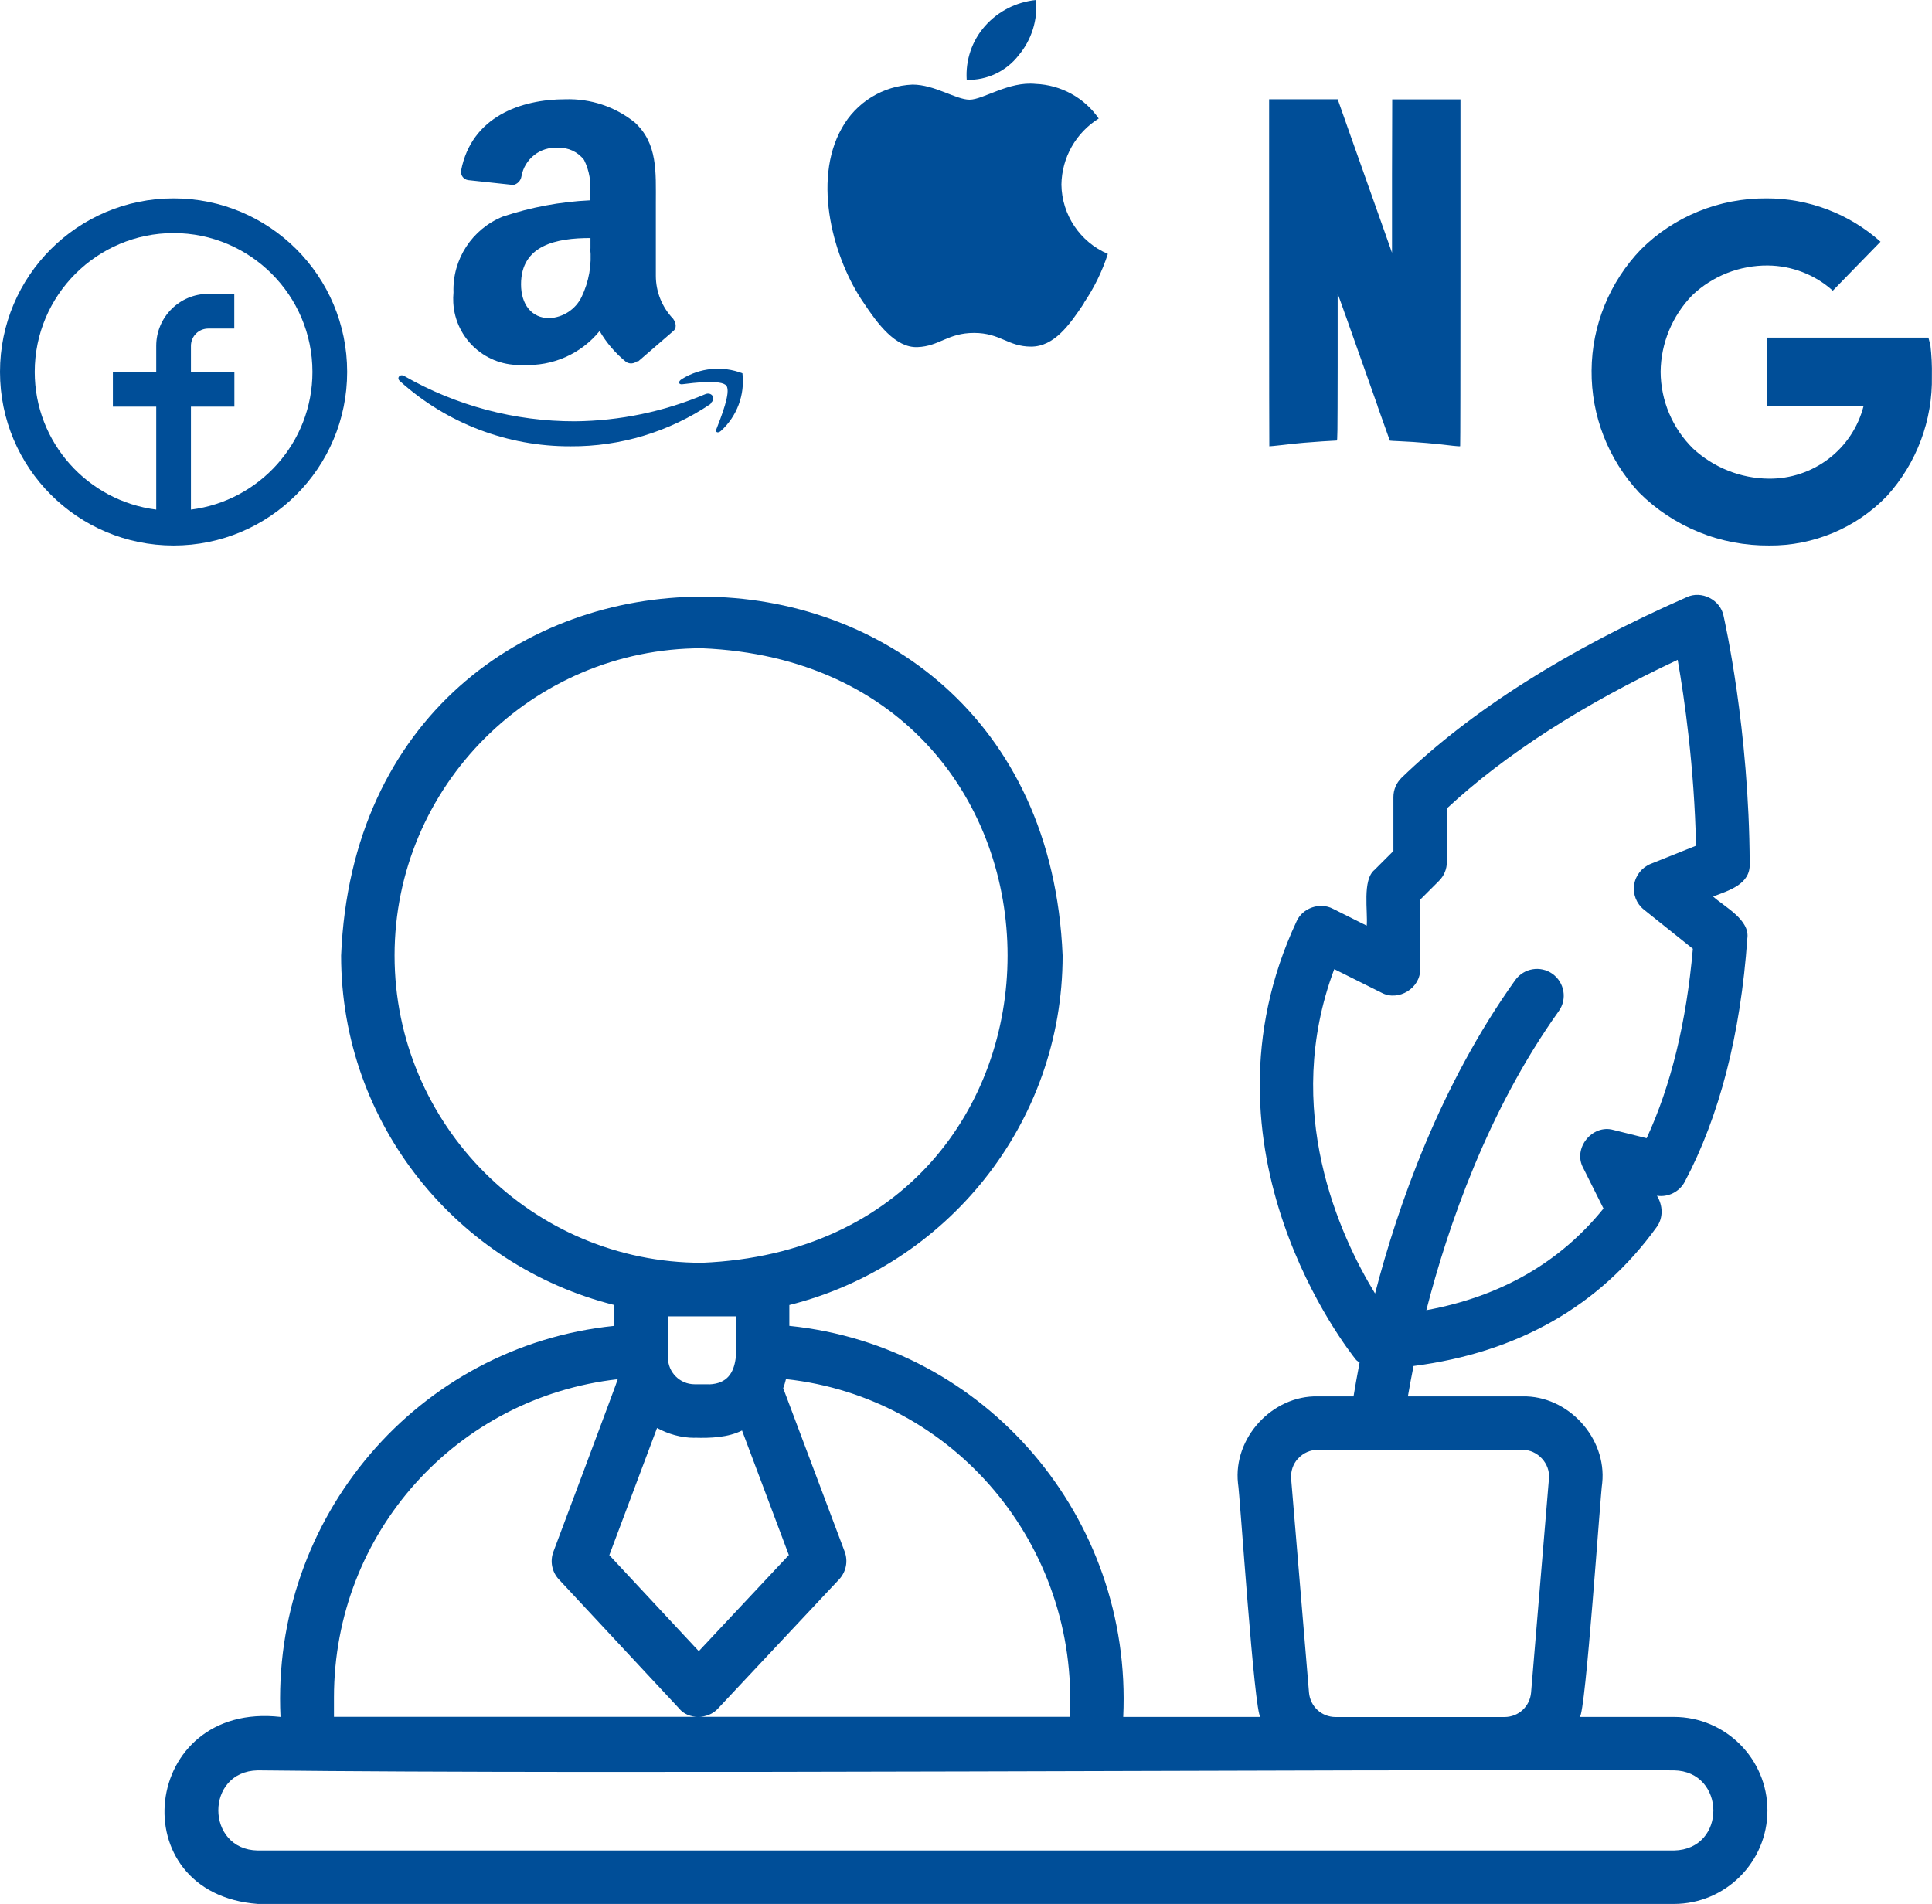
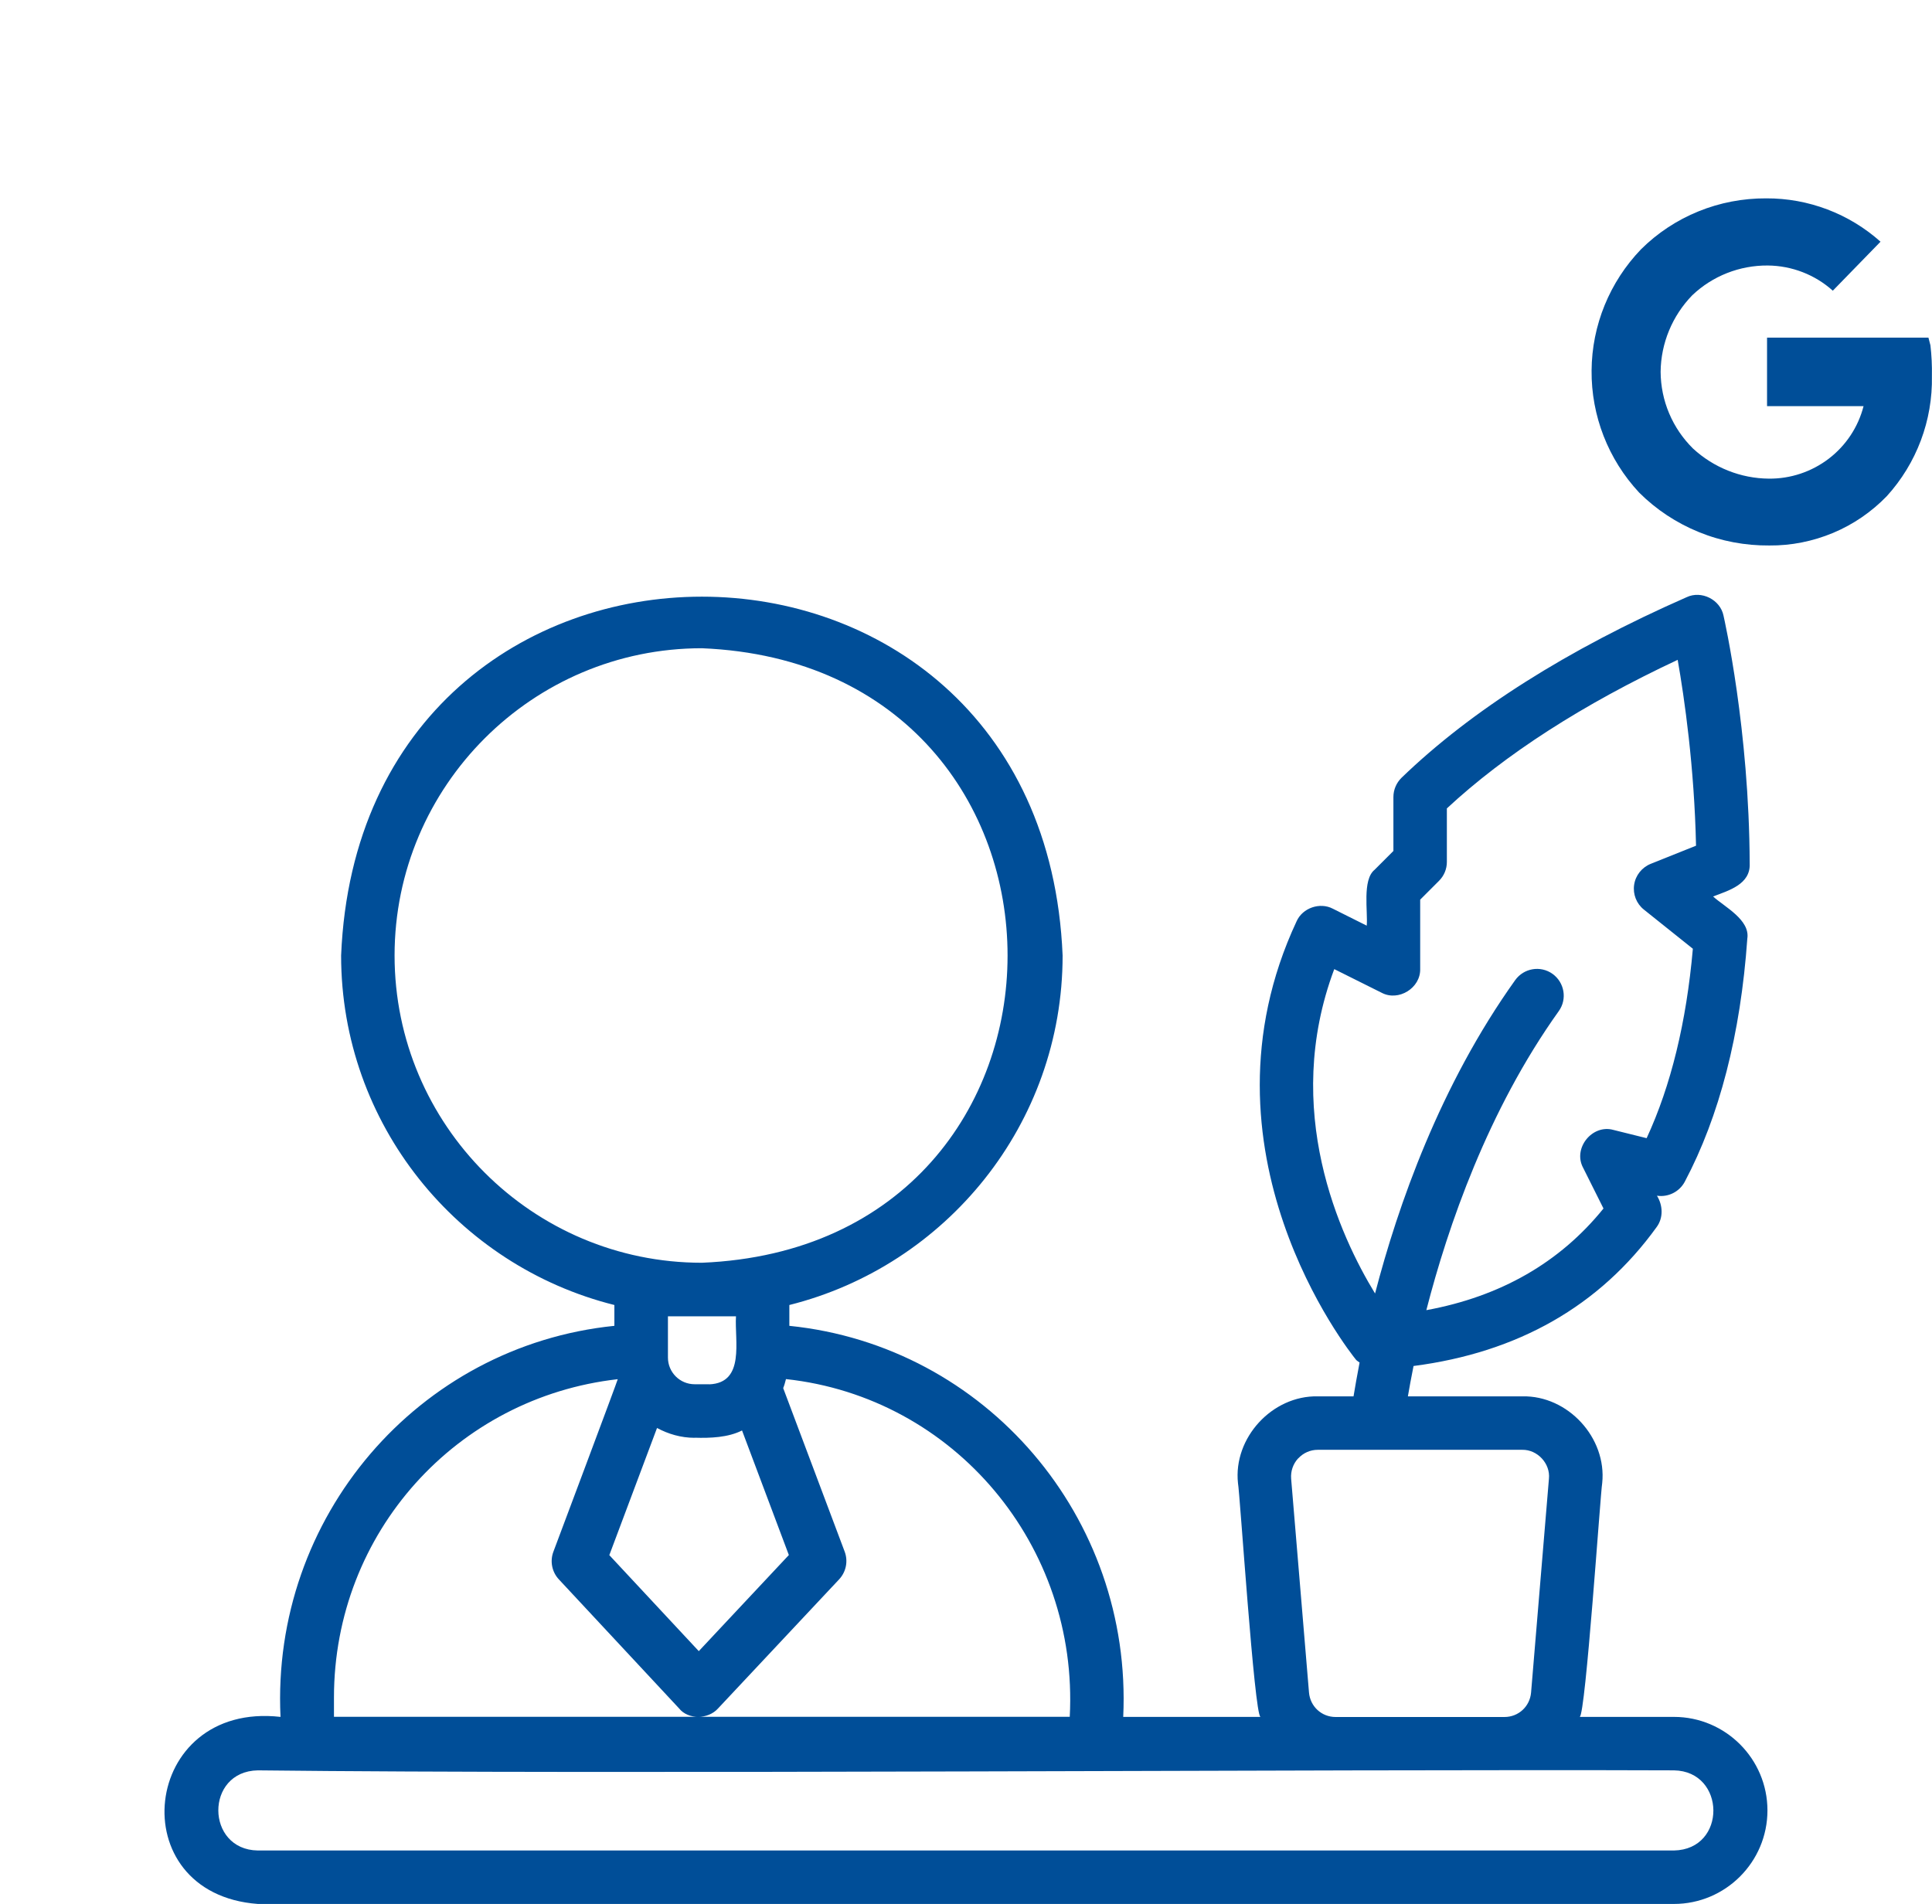
<svg xmlns="http://www.w3.org/2000/svg" id="Layer_2" data-name="Layer 2" viewBox="0 0 194.78 191.97">
  <defs>
    <style>
      .cls-1 {
        fill: #004e98;
      }
    </style>
  </defs>
  <g id="FAANG-02">
    <g>
-       <path class="cls-1" d="M17.5,20C7.83,20,0,27.83,0,37.5s7.83,17.5,17.5,17.5,17.5-7.83,17.5-17.5-7.83-17.5-17.5-17.5ZM19.25,51.38v-10.38h4.38v-3.5h-4.38v-2.62c0-.97.78-1.75,1.75-1.75h2.62v-3.5h-2.62c-2.9,0-5.25,2.35-5.25,5.25v2.62h-4.37v3.5h4.37v10.38c-6.9-.87-12.25-6.75-12.25-13.88,0-7.72,6.28-14,14-14s14,6.28,14,14c0,7.13-5.35,13.01-12.25,13.88Z" />
-       <path class="cls-1" d="M64.24,36.41c-.31.27-.75.31-1.1.1-1.08-.87-1.99-1.93-2.69-3.13-1.88,2.31-4.76,3.58-7.73,3.41-3.67.21-6.81-2.59-7.02-6.26-.02-.35-.01-.7.02-1.04-.12-3.35,1.88-6.41,4.99-7.66,2.83-.94,5.77-1.49,8.75-1.63v-.58c.17-1.2-.04-2.42-.58-3.5-.62-.81-1.6-1.27-2.62-1.22-1.79-.13-3.38,1.12-3.69,2.89-.07.43-.4.77-.82.86l-4.55-.49c-.45-.06-.77-.47-.71-.92,0-.02,0-.04,0-.06,1.05-5.42,6.04-7.17,10.5-7.17,2.54-.08,5.02.74,7,2.33,2.33,2.13,2.13,4.99,2.13,8.17v7.3c0,1.62.63,3.17,1.75,4.34.3.44.37.94,0,1.24l-3.6,3.11h0M59.53,25.07v-1.07c-3.39,0-7,.68-7,4.67,0,2.03,1.07,3.41,2.85,3.41,1.39-.07,2.64-.88,3.25-2.13.74-1.54,1.05-3.26.87-4.97M71.64,40.73c-4.17,2.81-9.08,4.3-14.1,4.27-6.36.03-12.51-2.31-17.23-6.58-.35-.31,0-.75.44-.51,5.23,3,11.17,4.58,17.2,4.57,4.52-.04,8.98-.97,13.14-2.73.65-.28,1.15.42.56.89M73.23,38.89c-.49-.63-3.24-.3-4.5-.14-.33,0-.38-.28,0-.52,1.83-1.15,4.1-1.37,6.12-.59.26,2.17-.55,4.34-2.17,5.81-.31.28-.61.12-.45-.19.45-1.17,1.49-3.74,1-4.37v.02Z" />
-       <path class="cls-1" d="M109.28,30.58c-1.45,2.17-2.99,4.37-5.33,4.37s-3.09-1.38-5.75-1.38-3.49,1.35-5.71,1.43-4.02-2.36-5.42-4.47c-2.99-4.32-5.24-12.23-2.2-17.61,1.45-2.61,4.15-4.27,7.13-4.39,2.24,0,4.37,1.52,5.75,1.52s3.95-1.87,6.66-1.59c2.55.1,4.91,1.39,6.36,3.49-2.3,1.43-3.72,3.94-3.76,6.66.04,3.05,1.88,5.79,4.68,6.99-.56,1.75-1.38,3.42-2.41,4.94M99.31,2.62c1.32-1.49,3.16-2.42,5.14-2.62.18,2.02-.45,4.02-1.75,5.57-1.25,1.62-3.2,2.54-5.24,2.48-.13-1.99.53-3.94,1.85-5.43Z" />
-       <path class="cls-1" d="M127.95,10.01l6.93,19.63h0s.55,1.53.55,1.53c3.05,8.62,4.68,13.24,4.69,13.25,0,0,.47.03,1.03.06,1.69.07,3.78.26,5.36.45.36.05.68.06.7.05l-7.5-21.28-3.54-9.99c-.67-1.9-1.24-3.51-1.26-3.57l-.05-.13h-6.9ZM140.36,10.02l-.02,7.74v7.74s-.65-1.8-.65-1.8l-.82,17.22c.81,2.29,1.24,3.5,1.25,3.51s.47.04,1.02.06c1.69.07,3.78.26,5.37.46.36.04.68.06.7.04.02-.01.03-7.9.03-17.51V10.02s-6.88,0-6.88,0ZM127.95,10.01v17.48c0,9.62.01,17.5.02,17.51s.6-.05,1.32-.13c.71-.09,1.7-.19,2.2-.23.76-.07,3.02-.22,3.28-.22.07,0,.08-.39.09-7.41v-7.41s.56,1.55.56,1.55l.19.55.83-17.21-.28-.8-1.33-3.68h-6.9Z" />
      <path class="cls-1" d="M194.62,34.81l-.2-.77h-16.27v6.91h9.73c-.54,2.11-1.78,3.98-3.51,5.3-1.73,1.32-3.85,2.03-6.03,2.01-2.84-.02-5.57-1.11-7.66-3.04-1.02-1.01-1.84-2.21-2.4-3.54-.56-1.32-.85-2.75-.86-4.19.03-2.89,1.18-5.65,3.19-7.72,2.05-1.95,4.78-3.02,7.61-3,2.42.02,4.76.92,6.56,2.54l4.81-4.94c-3.17-2.83-7.28-4.39-11.53-4.37-2.34-.01-4.66.43-6.82,1.31-2.17.88-4.14,2.18-5.8,3.83-3.16,3.29-4.95,7.66-4.98,12.22-.04,4.56,1.68,8.96,4.79,12.3,1.72,1.72,3.77,3.07,6.03,3.99,2.25.92,4.67,1.37,7.1,1.35,2.21.02,4.39-.42,6.43-1.27,2.03-.85,3.87-2.11,5.41-3.7,3.01-3.31,4.64-7.65,4.55-12.12.02-1.04-.03-2.08-.15-3.11Z" />
    </g>
    <path class="cls-1" d="M25.99,191.97h142.77c5.2,0,9.43-4.23,9.43-9.43s-4.23-9.43-9.43-9.43h-9.5c.59-.11,2.1-22.68,2.27-23.57.48-4.57-3.46-8.85-8.05-8.75h-11.54c.15-.87.33-1.87.57-3.06,10.51-1.36,18.76-6.04,24.51-14.01.69-.94.63-2.19.03-3.16,1.12.17,2.25-.38,2.8-1.4,3.5-6.61,5.63-14.86,6.31-24.52.3-1.9-2.31-3.21-3.45-4.25,1.56-.6,3.78-1.22,3.69-3.31-.05-13.58-2.54-24.55-2.64-25.01-.33-1.61-2.22-2.56-3.71-1.86-12.06,5.3-21.73,11.43-28.75,18.21-.52.51-.82,1.21-.82,1.94v5.44l-1.9,1.9c-1.26,1.01-.66,4.25-.79,5.63l-3.42-1.71c-1.3-.68-3.05-.08-3.65,1.27-10.79,23.08,5.3,43.36,5.99,44.21.1.12.24.18.36.28-.26,1.35-.46,2.5-.61,3.41h-3.6c-4.59-.1-8.54,4.18-8.05,8.75.19.96,1.65,23.38,2.27,23.57h-13.84c.94-20.12-13.85-37.41-33.66-39.43v-2.1c15.8-3.96,27.55-18.23,27.55-35.24-2-48.25-70.75-48.23-72.74,0,0,17.01,11.75,31.29,27.55,35.24v2.1c-19.81,2.02-34.61,19.31-33.66,39.43-14.09-1.59-16.17,17.83-2.29,18.86h0ZM134.53,97.72l4.75,2.37c1.71.92,3.96-.47,3.9-2.41v-6.97l1.9-1.9c.51-.51.79-1.19.79-1.9v-5.4c5.88-5.46,13.69-10.49,23.27-14.98.68,3.87,1.68,10.81,1.85,18.74l-4.57,1.83c-.89.36-1.53,1.16-1.67,2.11-.14.95.23,1.9.98,2.5l4.94,3.95c-.65,7.4-2.21,13.81-4.66,19.1l-3.34-.83c-2.14-.61-4.13,1.85-3.06,3.82l2.05,4.1c-4.4,5.45-10.39,8.88-17.86,10.25,2.18-8.47,6.2-20.14,13.35-30.15.87-1.21.58-2.89-.63-3.76-1.21-.86-2.89-.58-3.76.63-7.58,10.61-11.82,22.71-14.13,31.6-3.54-5.8-9.43-18.51-4.12-32.69h0ZM130.88,147.05c.52-.56,1.22-.87,1.98-.87h20.61c1.53-.03,2.85,1.39,2.69,2.92l-1.8,21.55c-.12,1.41-1.27,2.47-2.68,2.47h-17.03c-1.41,0-2.56-1.06-2.68-2.47l-1.8-21.55c-.06-.76.19-1.49.7-2.05h0ZM39.78,96.34c0-17.08,13.9-30.98,30.98-30.98,41.1,1.7,41.09,60.27,0,61.96-17.08,0-30.98-13.9-30.98-30.98h0ZM71.5,139.57s-1.47,0-1.47,0c-1.49,0-2.69-1.21-2.69-2.69v-4.16h6.86c-.15,2.46.94,6.71-2.69,6.86h0ZM70.03,144.96c1.58.05,3.38-.02,4.78-.73l4.72,12.56-9.08,9.69-9.02-9.68,4.81-12.82c1.14.61,2.41.99,3.79.99h0ZM33.67,171.15c0-16.63,12.39-30.26,28.61-32.09.02.06-6.49,17.4-6.49,17.4-.36.96-.14,2.04.55,2.78l12.12,13.01c.91,1.15,2.94,1.13,3.94,0,0,0,12.2-13.01,12.2-13.01.7-.75.92-1.83.56-2.79l-6.2-16.49c.12-.29.2-.6.28-.91,16.98,1.84,29.53,16.8,28.61,34.05H33.67v-1.97h0ZM25.99,178.5c36.26.42,106.87-.13,142.77,0,5.25.08,5.36,7.98,0,8.08H25.99c-5.27-.08-5.34-7.98,0-8.08Z" />
  </g>
</svg>